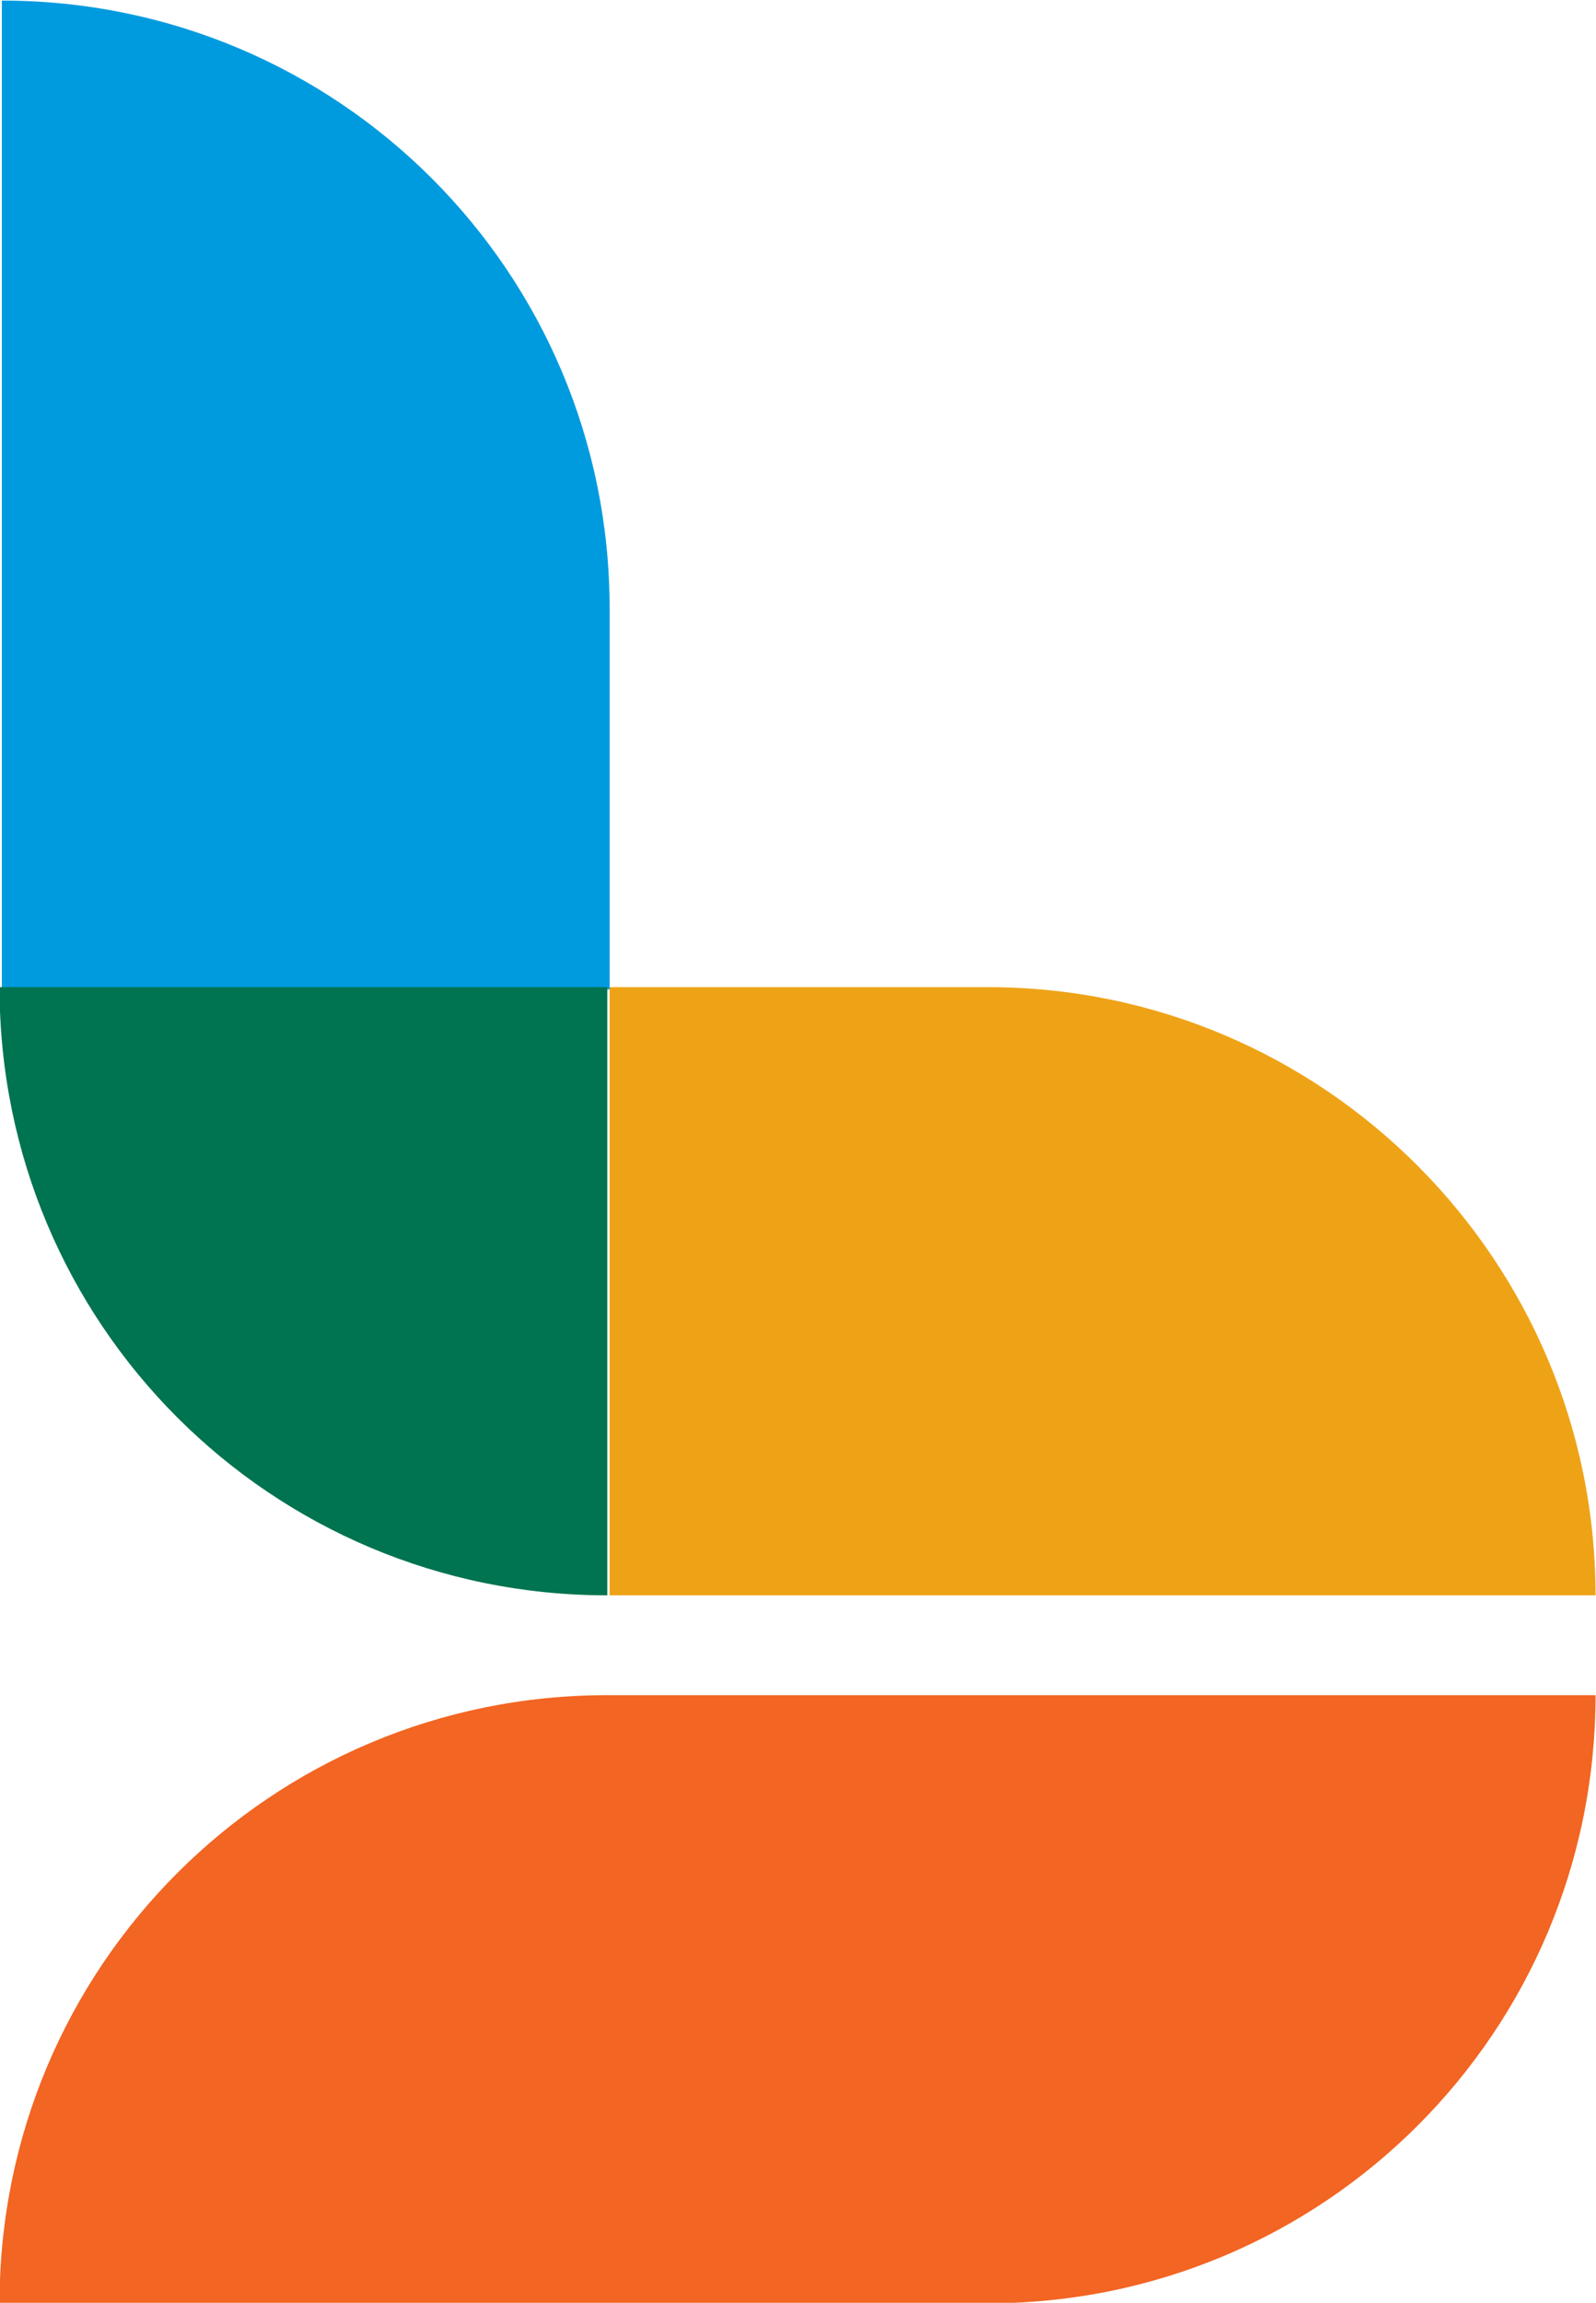
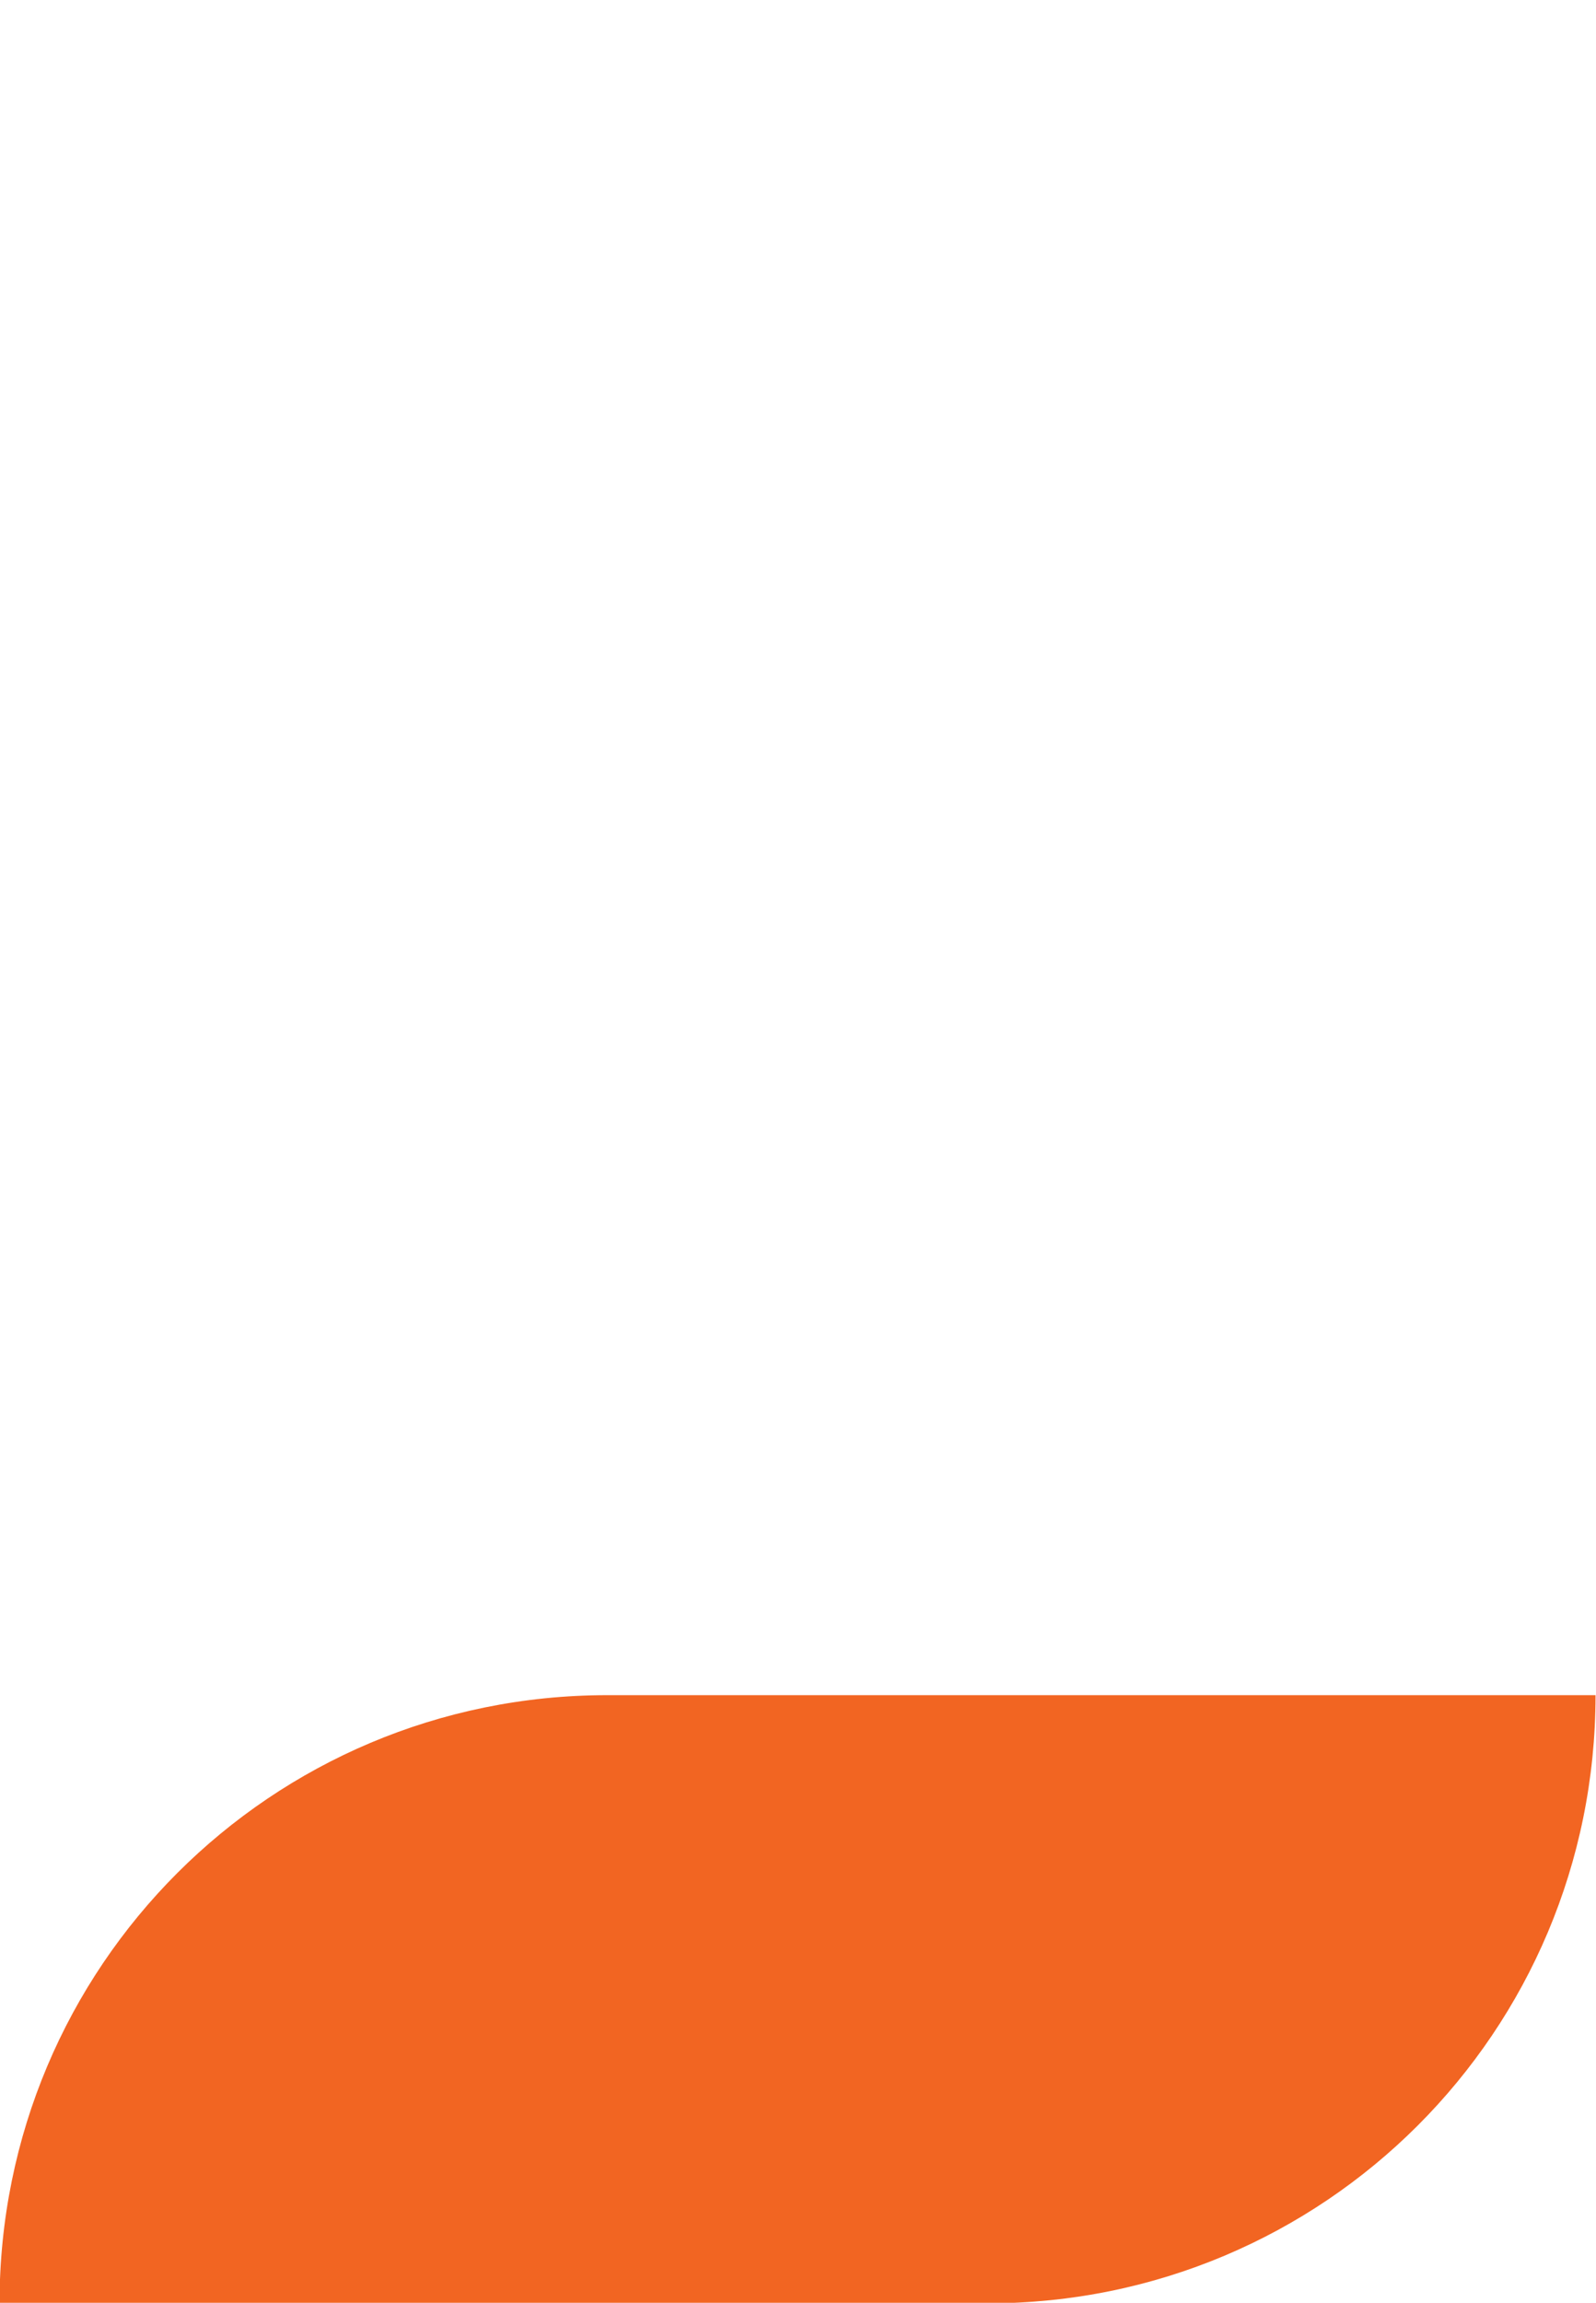
<svg xmlns="http://www.w3.org/2000/svg" version="1.1" id="Layer_1" x="0px" y="0px" viewBox="0 0 68.8 99.2" style="" xml:space="preserve">
  <style type="text/css">
  .st0{fill:#F26522;}
	.st1{fill:#EEA317;}
	.st2{fill:#009BDF;}
	.st3{fill:#007350;}
 </style>
  <g transform="matrix(1, 0, 0, 1, -98.52, -96.375)">
    <g>
      <path class="st0" d="M98.5,195.6c0-14.5,11.7-26.2,26.2-26.2h42.6c0,14.5-11.7,26.2-26.2,26.2H98.5z">
   </path>
-       <path class="st1" d="M141.1,138.9h-16.3v26.2h42.5C167.3,150.7,155.6,138.9,141.1,138.9z">
-    </path>
-       <path class="st2" d="M124.8,122.6c0-14.5-11.7-26.2-26.2-26.2V139h26.2V122.6z">
-    </path>
-       <path class="st3" d="M98.5,138.9c0,14.5,11.7,26.2,26.2,26.2v-26.2H98.5z">
-    </path>
    </g>
  </g>
</svg>